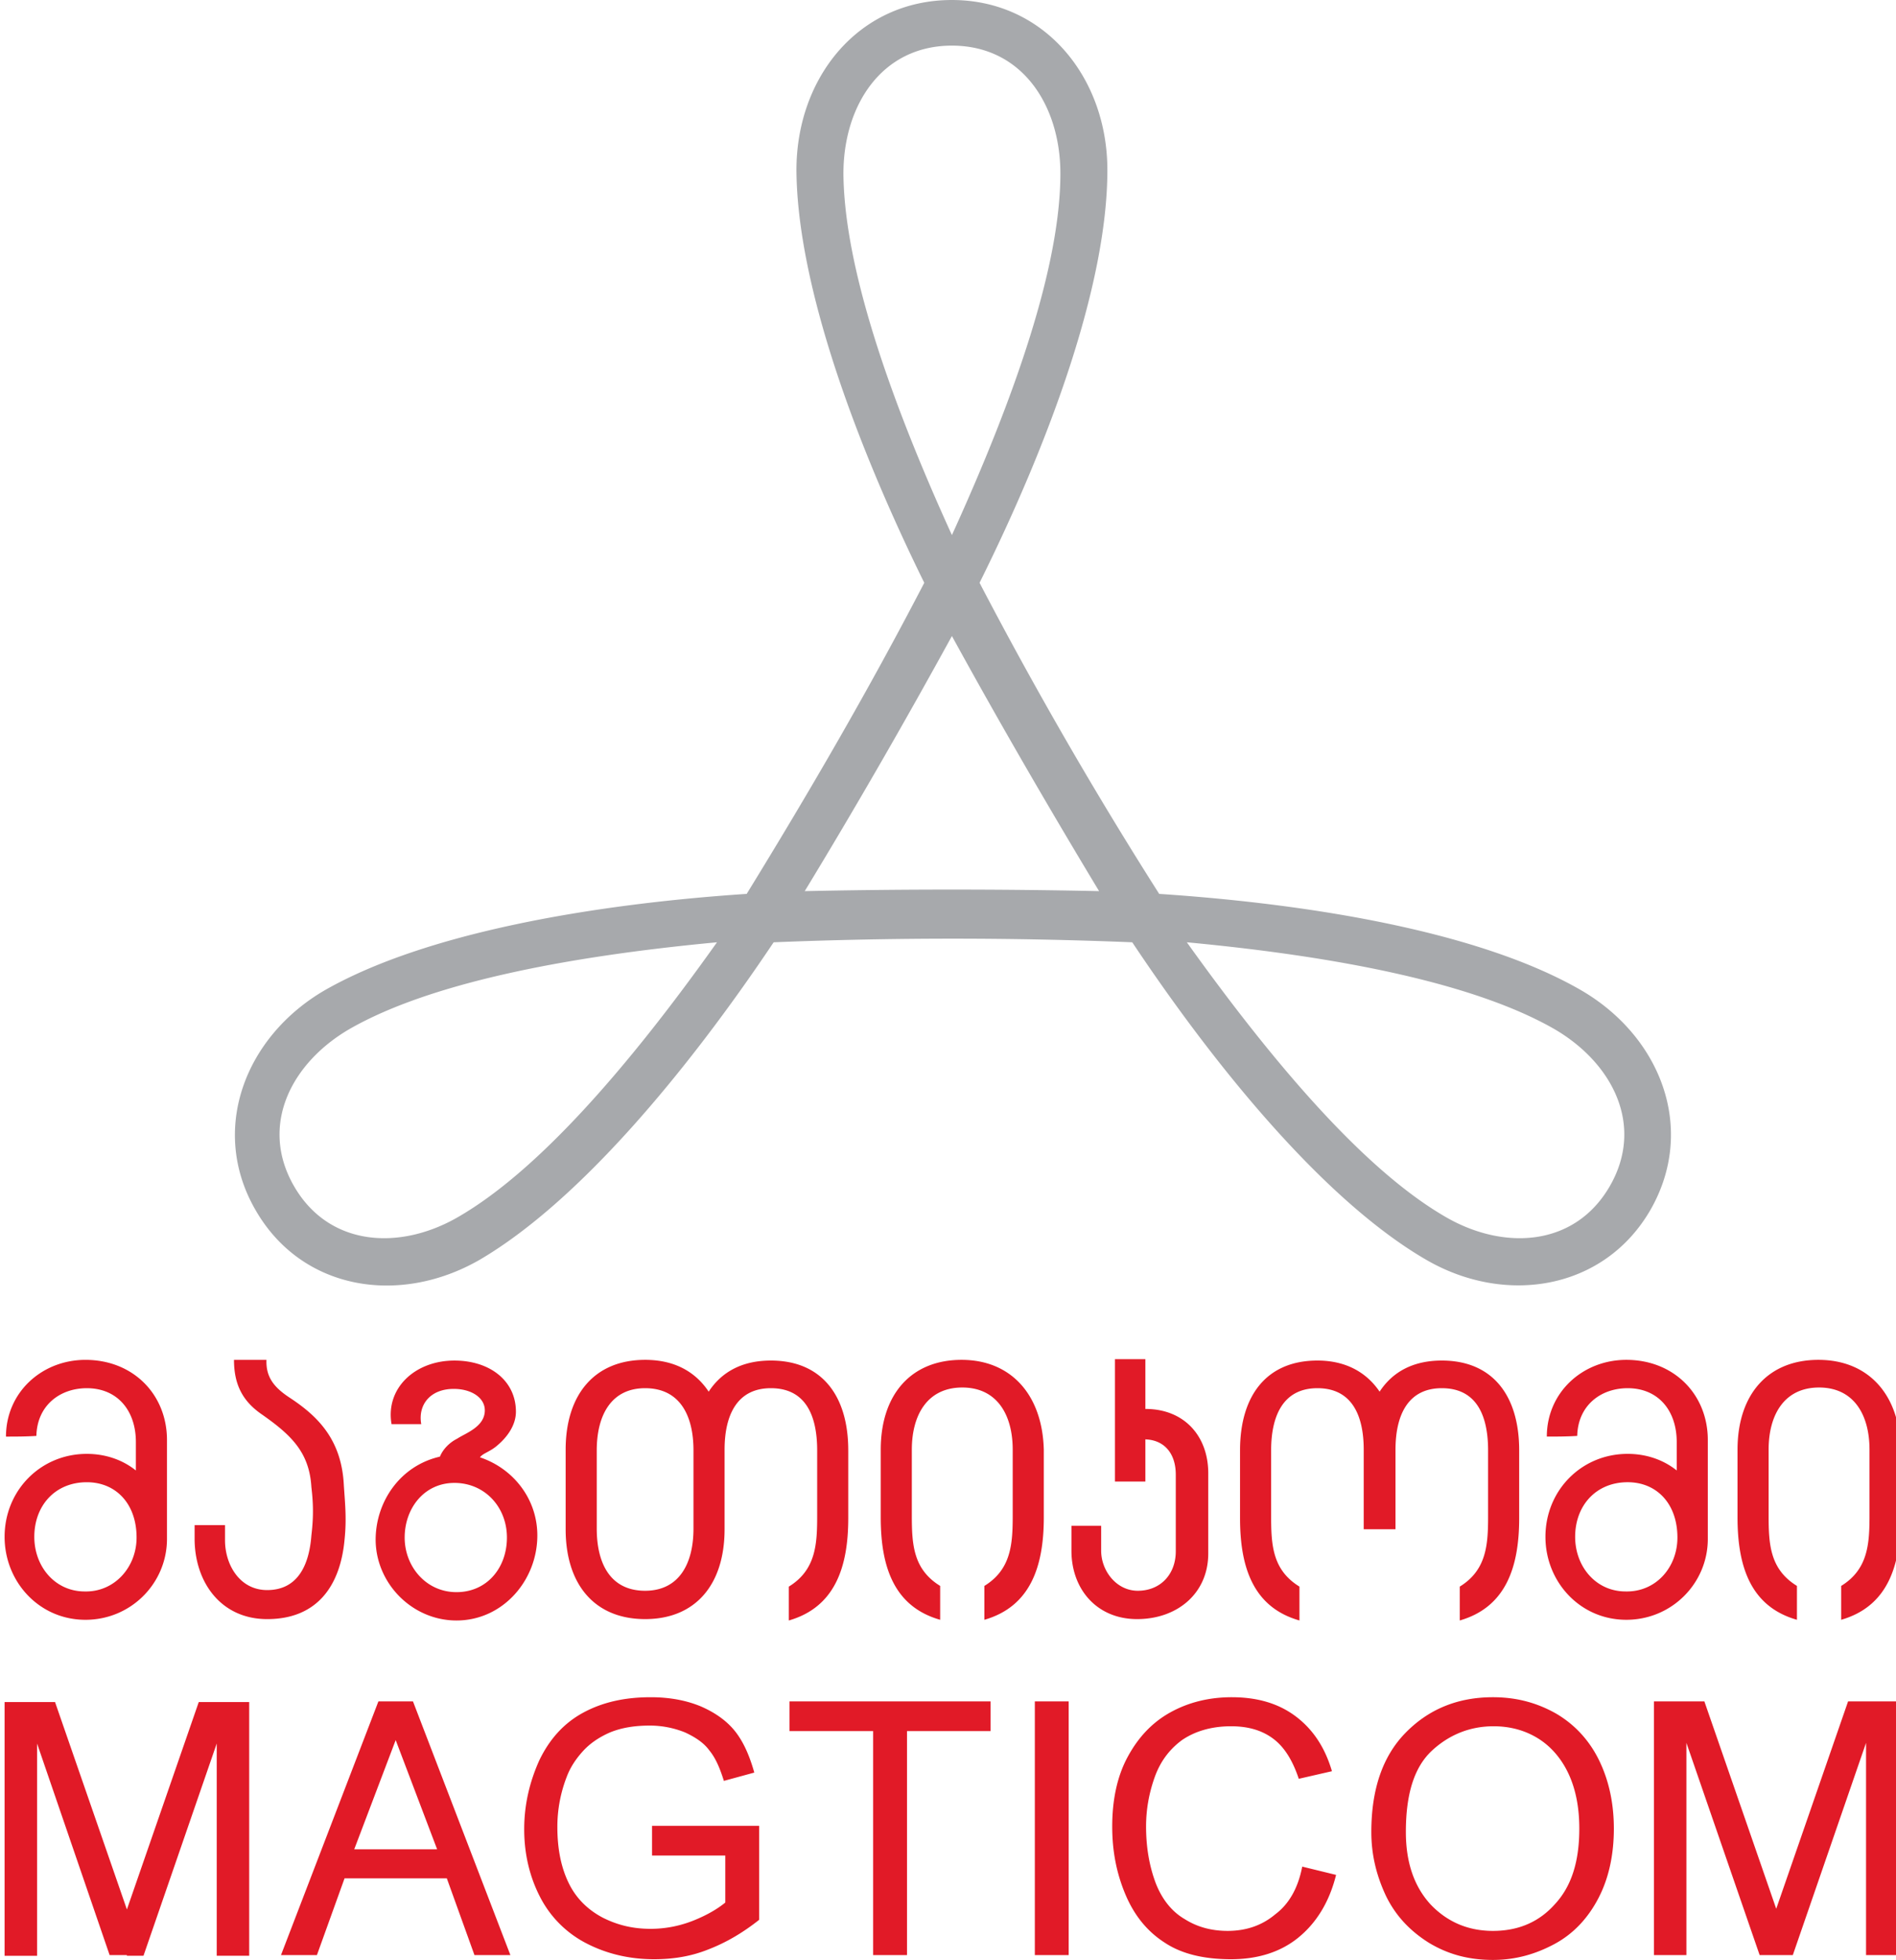
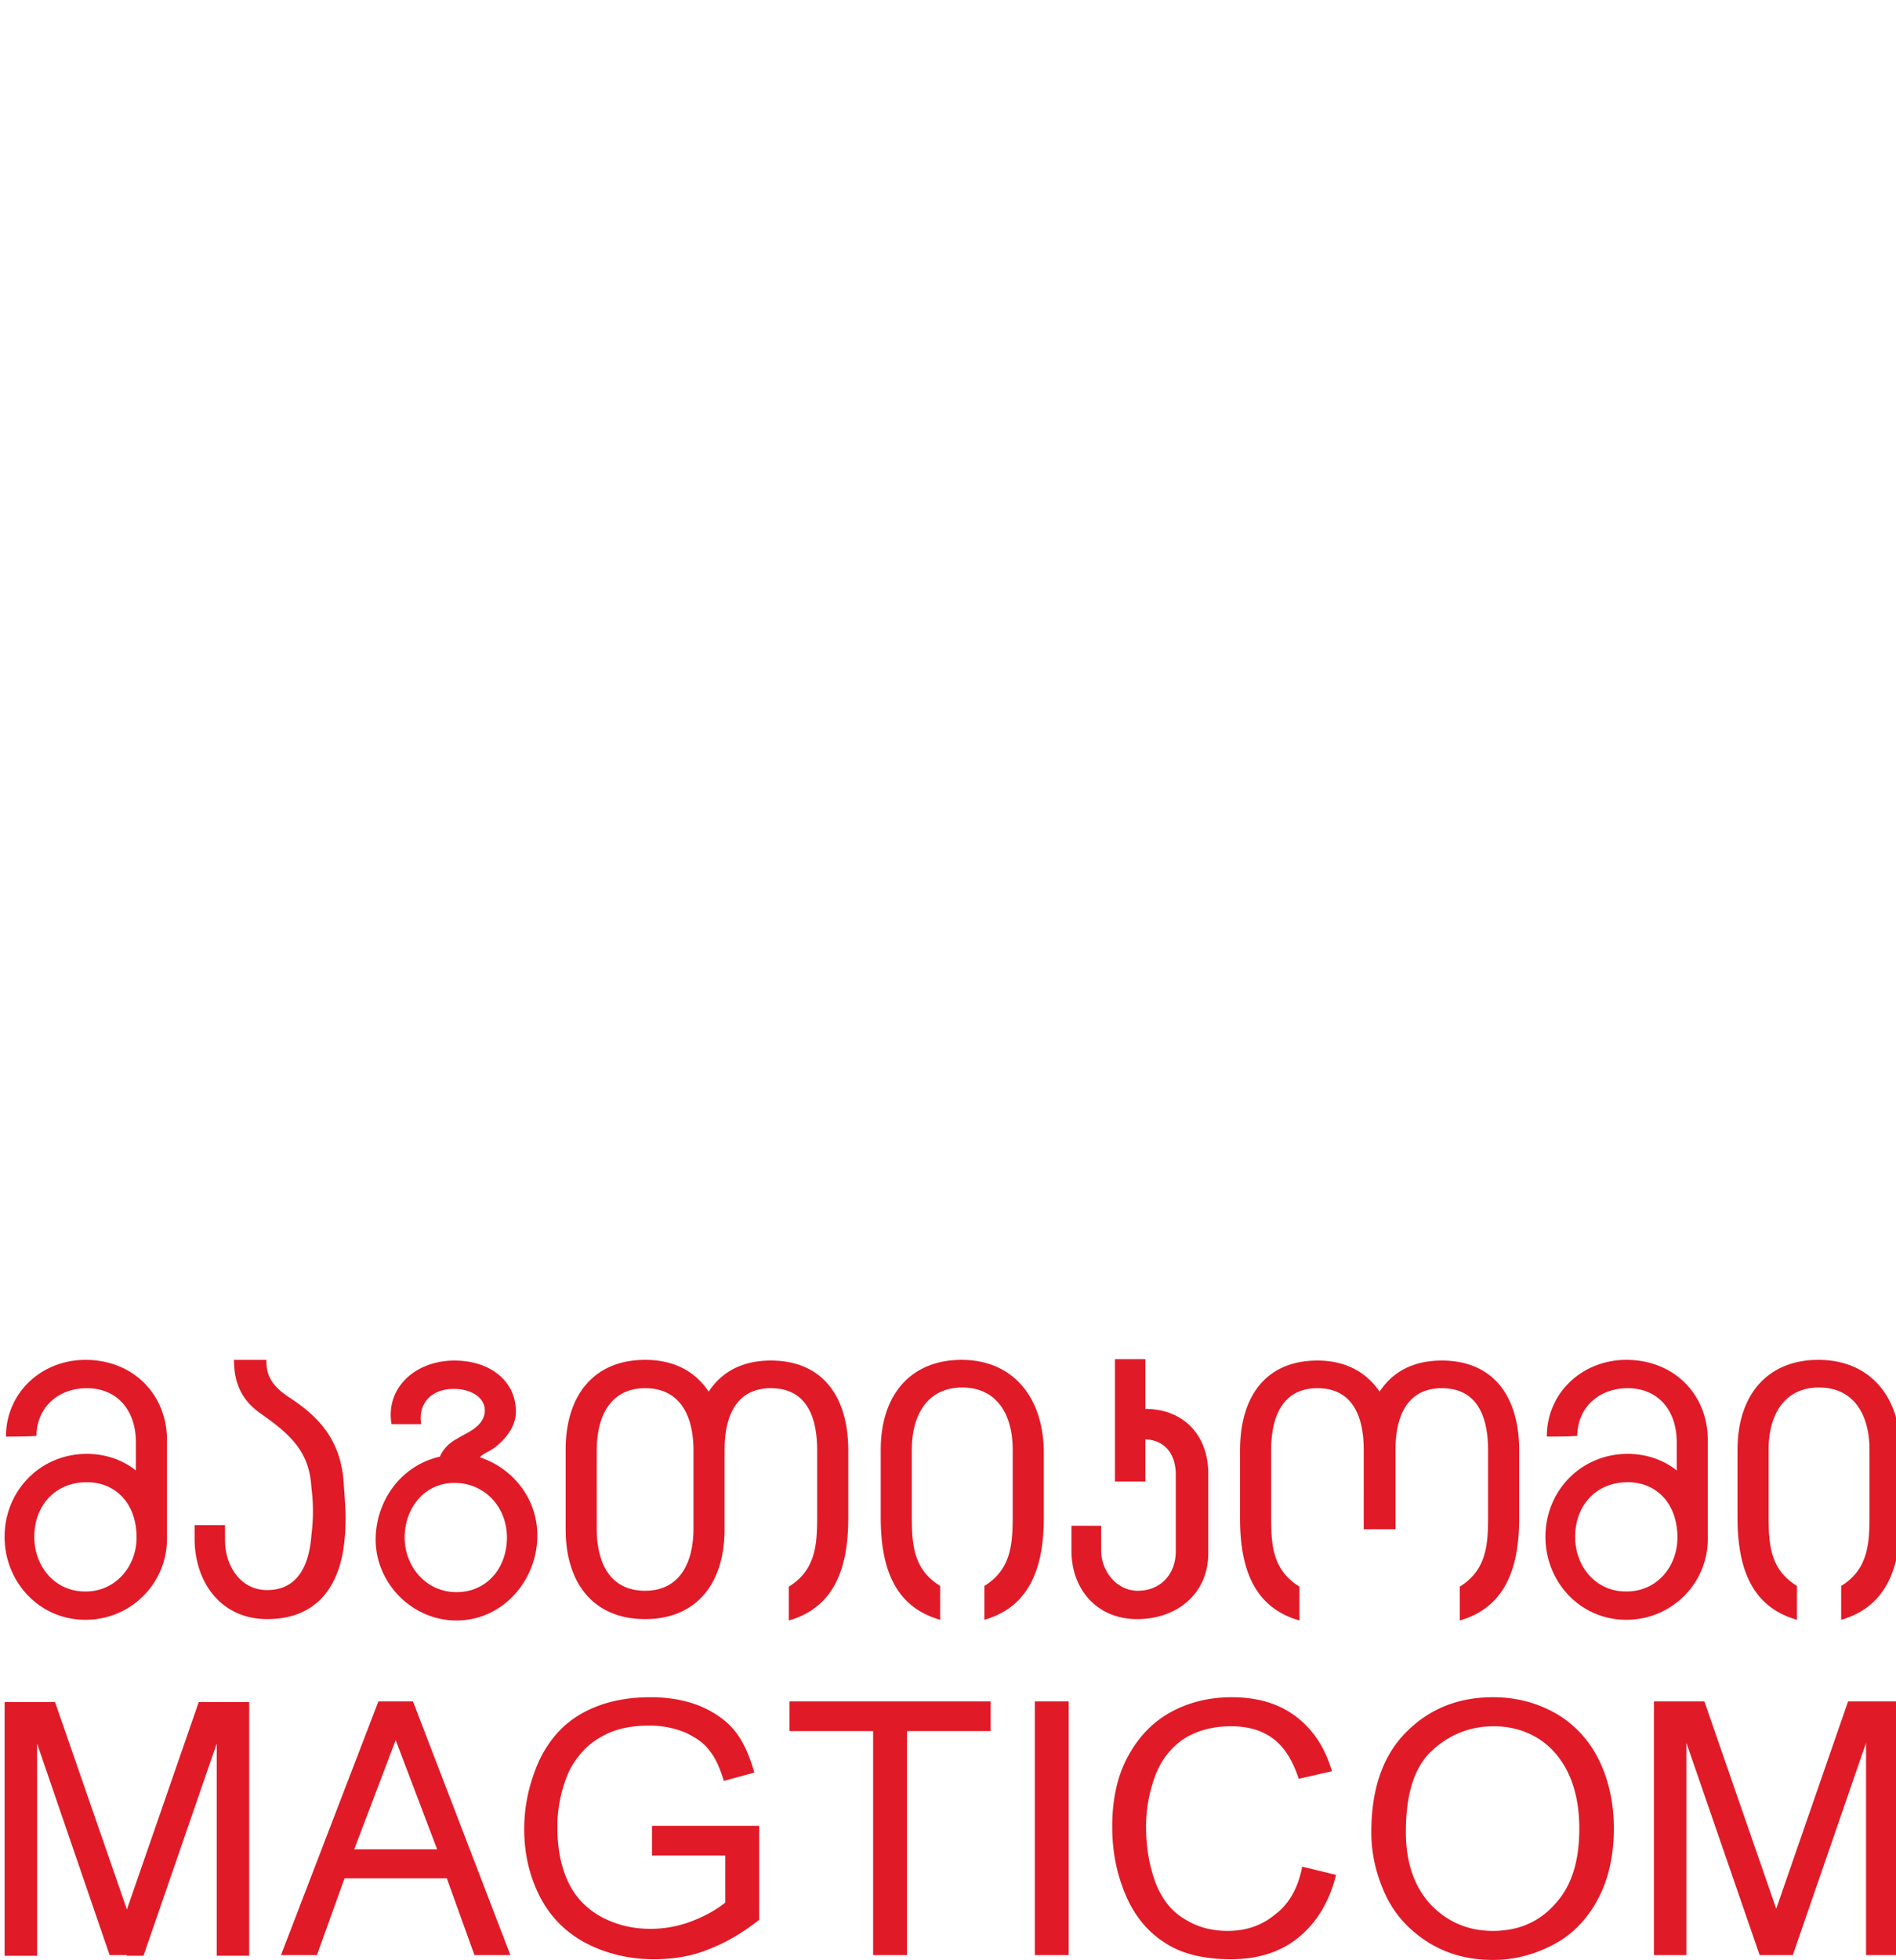
<svg xmlns="http://www.w3.org/2000/svg" width="516.214" height="533.333" viewBox="-45.15 -77.746 168.329 310.982">
-   <path fill="#a7a9ac" fill-rule="evenodd" d="M76.93 71.767c24.573 2.304 45.744 6.582 58.249 13.712 9.324 5.374 14.48 15.357 8.885 25.01-5.595 9.653-16.893 10.201-26.107 4.826-12.505-7.24-26.656-23.473-41.026-43.547m-74.592 0c-24.571 2.302-45.742 6.58-58.247 13.71-9.324 5.376-14.48 15.359-8.885 25.01 5.594 9.655 16.893 10.203 26.107 4.828 12.505-7.24 26.765-23.475 41.025-43.549zm37.296-48.596C47.095 36.775 54.992 50.377 63 63.65a1106.35 1106.35 0 0 0-46.73 0c8.008-13.163 15.906-26.875 23.365-40.477zm0-16.015c10.202-22.377 17.222-42.89 17.222-57.37 0-10.75-6.033-20.292-17.222-20.292-11.188 0-17.222 9.542-17.222 20.292.11 14.48 7.02 34.994 17.222 57.37zm-4.387 7.57C24.278-7.543 15.064-32.663 14.954-50.76c0-14.7 9.873-26.985 24.68-26.985 14.7 0 24.682 12.286 24.682 26.985 0 18.209-9.214 43.22-20.293 65.487a669.5 669.5 0 0 0 28.52 49.362c24.79 1.646 51.118 6.143 66.914 15.248 12.724 7.35 18.428 22.048 11.079 34.882-7.35 12.725-23.036 15.248-35.65 7.898-15.687-9.105-32.8-29.618-46.62-50.35a703.791 703.791 0 0 0-56.932 0c-13.821 20.623-30.933 41.136-46.62 50.35-12.724 7.35-28.3 4.935-35.65-7.899-7.35-12.723-1.646-27.532 11.079-34.881 15.796-8.996 42.122-13.603 66.913-15.249 9.982-16.234 19.306-32.25 28.192-49.361Z" clip-rule="evenodd" />
  <path fill="#e11a27" fill-rule="evenodd" d="M170.61 232.469h-2.743l-11.627-33.676v33.676h-5.156v-40.257h8.008L170.5 225.12l11.408-32.908h8.008v40.257h-5.156v-33.676l-11.627 33.676zm-261.95 0h-2.742l-11.517-33.566v33.676h-5.156V192.32h8.008l11.408 32.908 11.408-32.909h8.008v40.258h-5.156v-33.676l-11.628 33.676h-2.632zm42.672-12.176h-8.118l-4.387 12.176h-5.704l15.466-40.257h5.486l15.467 40.257h-5.704l-4.388-12.176zm0-4.607h-6.582l6.582-17.332 6.58 17.332zm40.696.987v-4.716H9.03v14.918c-2.633 2.084-5.266 3.62-8.118 4.717-2.742 1.097-5.594 1.535-8.556 1.535-3.95 0-7.57-.877-10.75-2.523a16.988 16.988 0 0 1-7.35-7.35c-1.645-3.18-2.522-6.8-2.522-10.75 0-3.948.877-7.568 2.413-10.97 1.645-3.4 3.949-5.922 7.02-7.567 3.072-1.646 6.582-2.414 10.64-2.414 2.853 0 5.485.44 7.899 1.426 2.303.988 4.168 2.304 5.484 3.95 1.317 1.645 2.304 3.839 3.072 6.58l-4.827 1.317c-.658-2.084-1.316-3.62-2.303-4.826-.878-1.207-2.194-2.084-3.84-2.852a14.948 14.948 0 0 0-5.594-1.097c-2.413 0-4.497.329-6.362 1.097-1.755.768-3.181 1.755-4.278 2.962-1.097 1.205-1.975 2.522-2.523 3.948A21.82 21.82 0 0 0-23 212.177c0 3.62.658 6.582 1.865 8.995 1.207 2.413 3.07 4.168 5.375 5.375 2.413 1.206 4.826 1.755 7.569 1.755 2.303 0 4.607-.44 6.8-1.316 2.195-.879 3.84-1.866 5.047-2.853v-7.46zm35.102 15.796v-35.54H13.857v-4.717h31.92v4.716H32.506v35.54zm25.669 0v-40.257h5.375v40.257zm42.45-14.04 5.376 1.316c-1.097 4.388-3.181 7.678-6.033 9.982-2.852 2.304-6.472 3.4-10.64 3.4-4.388 0-7.898-.877-10.531-2.632-2.742-1.755-4.827-4.278-6.253-7.68-1.426-3.4-2.084-6.91-2.084-10.75 0-4.167.768-7.897 2.414-10.97 1.645-3.07 3.839-5.483 6.8-7.13 2.962-1.644 6.253-2.412 9.763-2.412 4.059 0 7.46.988 10.202 3.072s4.607 4.936 5.704 8.666l-5.265 1.206c-.988-2.962-2.304-5.047-4.06-6.363-1.754-1.315-3.948-1.973-6.69-1.973-3.072 0-5.704.767-7.79 2.193-2.083 1.536-3.51 3.51-4.386 6.034-.878 2.523-1.317 5.046-1.317 7.678 0 3.4.549 6.362 1.536 8.995.987 2.523 2.523 4.498 4.607 5.704 2.084 1.317 4.388 1.865 6.8 1.865 2.963 0 5.486-.878 7.57-2.633 2.194-1.645 3.62-4.168 4.278-7.57zm10.97-5.485c0-6.692 1.756-11.957 5.375-15.686 3.62-3.73 8.228-5.706 13.932-5.706 3.73 0 7.02.878 10.09 2.633 2.963 1.755 5.267 4.278 6.802 7.46 1.536 3.18 2.304 6.8 2.304 10.75 0 4.058-.768 7.788-2.413 10.97-1.646 3.18-3.95 5.703-7.02 7.35-3.072 1.644-6.253 2.521-9.763 2.521-3.84 0-7.13-.877-10.202-2.742-2.962-1.865-5.265-4.278-6.8-7.46-1.537-3.29-2.305-6.58-2.305-10.09zm5.485 0c0 4.826 1.317 8.666 3.95 11.518 2.632 2.742 5.923 4.168 9.872 4.168 4.058 0 7.35-1.426 9.872-4.278 2.633-2.852 3.84-6.801 3.84-11.957 0-3.29-.55-6.143-1.646-8.556-1.097-2.413-2.742-4.388-4.827-5.704-2.084-1.316-4.497-1.974-7.13-1.974-3.73 0-7.02 1.316-9.762 3.839-2.852 2.633-4.17 6.91-4.17 12.944zm-31.372-56.931v12.723c0 6.362-4.936 10.421-11.3 10.421-6.361 0-10.42-4.717-10.42-10.86v-3.949h4.717v3.95c0 3.18 2.413 6.362 5.814 6.362 3.62 0 6.033-2.633 6.033-6.253v-12.176c0-3.29-1.755-5.485-4.826-5.594v6.691h-4.827v-19.416h4.827v7.898c6.252 0 9.982 4.388 9.982 10.202m-127.574 10.202c0 4.606 3.4 8.665 8.227 8.665 4.826 0 8.007-3.84 8.007-8.666 0-4.826-3.51-8.666-8.336-8.666-4.827 0-7.898 4.06-7.898 8.666m12.724-20.183c0-1.975-2.084-3.4-4.936-3.4-3.73 0-5.704 2.522-5.156 5.593h-4.715c-.988-5.704 3.73-10.09 9.982-10.09 5.594 0 9.762 3.18 9.762 8.116 0 2.084-1.316 3.95-2.852 5.265-1.206 1.097-2.413 1.317-2.852 1.975 5.266 1.755 9.105 6.581 9.105 12.395 0 7.13-5.485 13.492-12.834 13.492-7.13 0-12.944-6.033-12.834-13.053.11-5.924 3.949-11.518 10.2-12.944.55-1.316 1.647-2.304 2.743-2.852 1.317-.878 4.388-1.865 4.388-4.497zm-27.533 12.176c-.33-5.595-3.29-8.337-8.008-11.628-2.961-2.084-4.278-4.717-4.278-8.556h5.156c-.11 2.742 1.207 4.388 3.73 6.033 4.497 2.962 8.227 6.691 8.556 13.931.22 3.181.438 5.375.11 8.556-.66 7.24-4.28 12.615-12.286 12.615-7.24 0-11.408-5.704-11.518-12.505v-2.413h4.826v2.413c0 3.84 2.304 7.898 6.692 7.898 5.046 0 6.69-4.278 7.02-8.666.33-2.742.33-4.936 0-7.678m-27.752 8.008c0-5.376-3.291-8.776-7.898-8.776-5.046 0-8.337 3.73-8.337 8.665 0 4.717 3.29 8.666 8.007 8.666 4.717.11 8.228-3.839 8.228-8.556m-20.733-16.015c0-7.02 5.704-12.176 12.615-12.176 7.57 0 12.944 5.485 12.944 12.724v15.687c0 7.02-5.704 12.834-12.944 12.834-7.35 0-12.834-6.033-12.834-13.164 0-7.349 5.704-13.163 13.054-13.163 2.852 0 5.594.878 7.788 2.633v-4.498c0-5.046-2.962-8.556-7.788-8.556-4.278 0-7.898 2.743-8.008 7.57-1.645.11-3.29.11-4.827.11zM41.17 138.022c-8.008 0-12.834 5.485-12.834 14.26v10.75c0 7.788 2.084 14.15 9.434 16.235v-5.375c-4.28-2.633-4.498-6.582-4.498-11.189v-10.42c0-5.595 2.523-9.873 8.008-9.873 5.484 0 8.007 4.278 8.007 9.872v10.421c0 4.497-.22 8.556-4.497 11.19v5.374c7.24-2.084 9.434-8.337 9.434-16.235v-10.75c-.22-8.666-5.156-14.26-13.054-14.26m113.643 28.192c0-5.376-3.29-8.776-7.898-8.776-5.046 0-8.337 3.73-8.337 8.665 0 4.717 3.29 8.666 8.008 8.666 4.826.11 8.227-3.839 8.227-8.556m-20.732-16.015c0-7.02 5.704-12.176 12.615-12.176 7.568 0 12.943 5.485 12.943 12.724v15.687c0 7.02-5.704 12.834-12.943 12.834-7.35 0-12.835-6.033-12.835-13.164 0-7.349 5.704-13.163 13.054-13.163 2.852 0 5.594.878 7.788 2.633v-4.498c0-5.044-2.962-8.555-7.788-8.555-4.278 0-7.898 2.742-8.008 7.57-1.645.108-3.29.108-4.826.108zm-150.83 2.194c0-5.595 2.304-9.873 7.679-9.873 5.485 0 7.679 4.278 7.679 9.873v12.395c0 5.595-2.304 9.873-7.68 9.873-5.483 0-7.677-4.278-7.677-9.873zm7.679-14.37c-8.007 0-12.615 5.485-12.615 14.26v12.615c0 8.775 4.608 14.26 12.615 14.26 8.008 0 12.615-5.485 12.615-14.26v-12.615c0-5.485 1.975-9.763 7.35-9.763 5.484 0 7.349 4.278 7.349 9.873v10.42c0 4.498-.22 8.557-4.497 11.19v5.374c7.24-2.084 9.433-8.336 9.433-16.234v-10.75c0-8.776-4.278-14.26-12.285-14.26-4.498 0-7.79 1.755-9.873 4.936-2.194-3.29-5.594-5.046-10.092-5.046zm186.26 0c-8.007 0-12.834 5.485-12.834 14.26v10.75c0 7.788 2.084 14.15 9.434 16.235v-5.375c-4.278-2.633-4.498-6.582-4.498-11.189v-10.42c0-5.595 2.523-9.873 8.008-9.873 5.485 0 8.008 4.278 8.008 9.872v10.421c0 4.497-.22 8.556-4.498 11.19v5.374c7.24-2.084 9.434-8.337 9.434-16.235v-10.75c-.11-8.666-5.046-14.26-13.054-14.26m-72.178 26.875h5.046v-12.615c0-5.485 1.974-9.763 7.35-9.763 5.484 0 7.349 4.278 7.349 9.873v10.42c0 4.498-.22 8.557-4.498 11.19v5.374c7.24-2.084 9.434-8.336 9.434-16.234v-10.75c0-8.776-4.278-14.26-12.286-14.26-4.497 0-7.788 1.755-9.872 4.936-2.084-3.072-5.375-4.936-9.873-4.936-8.007 0-12.285 5.484-12.285 14.26v10.75c0 7.788 2.084 14.15 9.433 16.234v-5.375c-4.278-2.632-4.497-6.58-4.497-11.188v-10.42c0-5.596 1.974-9.874 7.35-9.874 5.374 0 7.349 4.17 7.349 9.763z" clip-rule="evenodd" />
</svg>